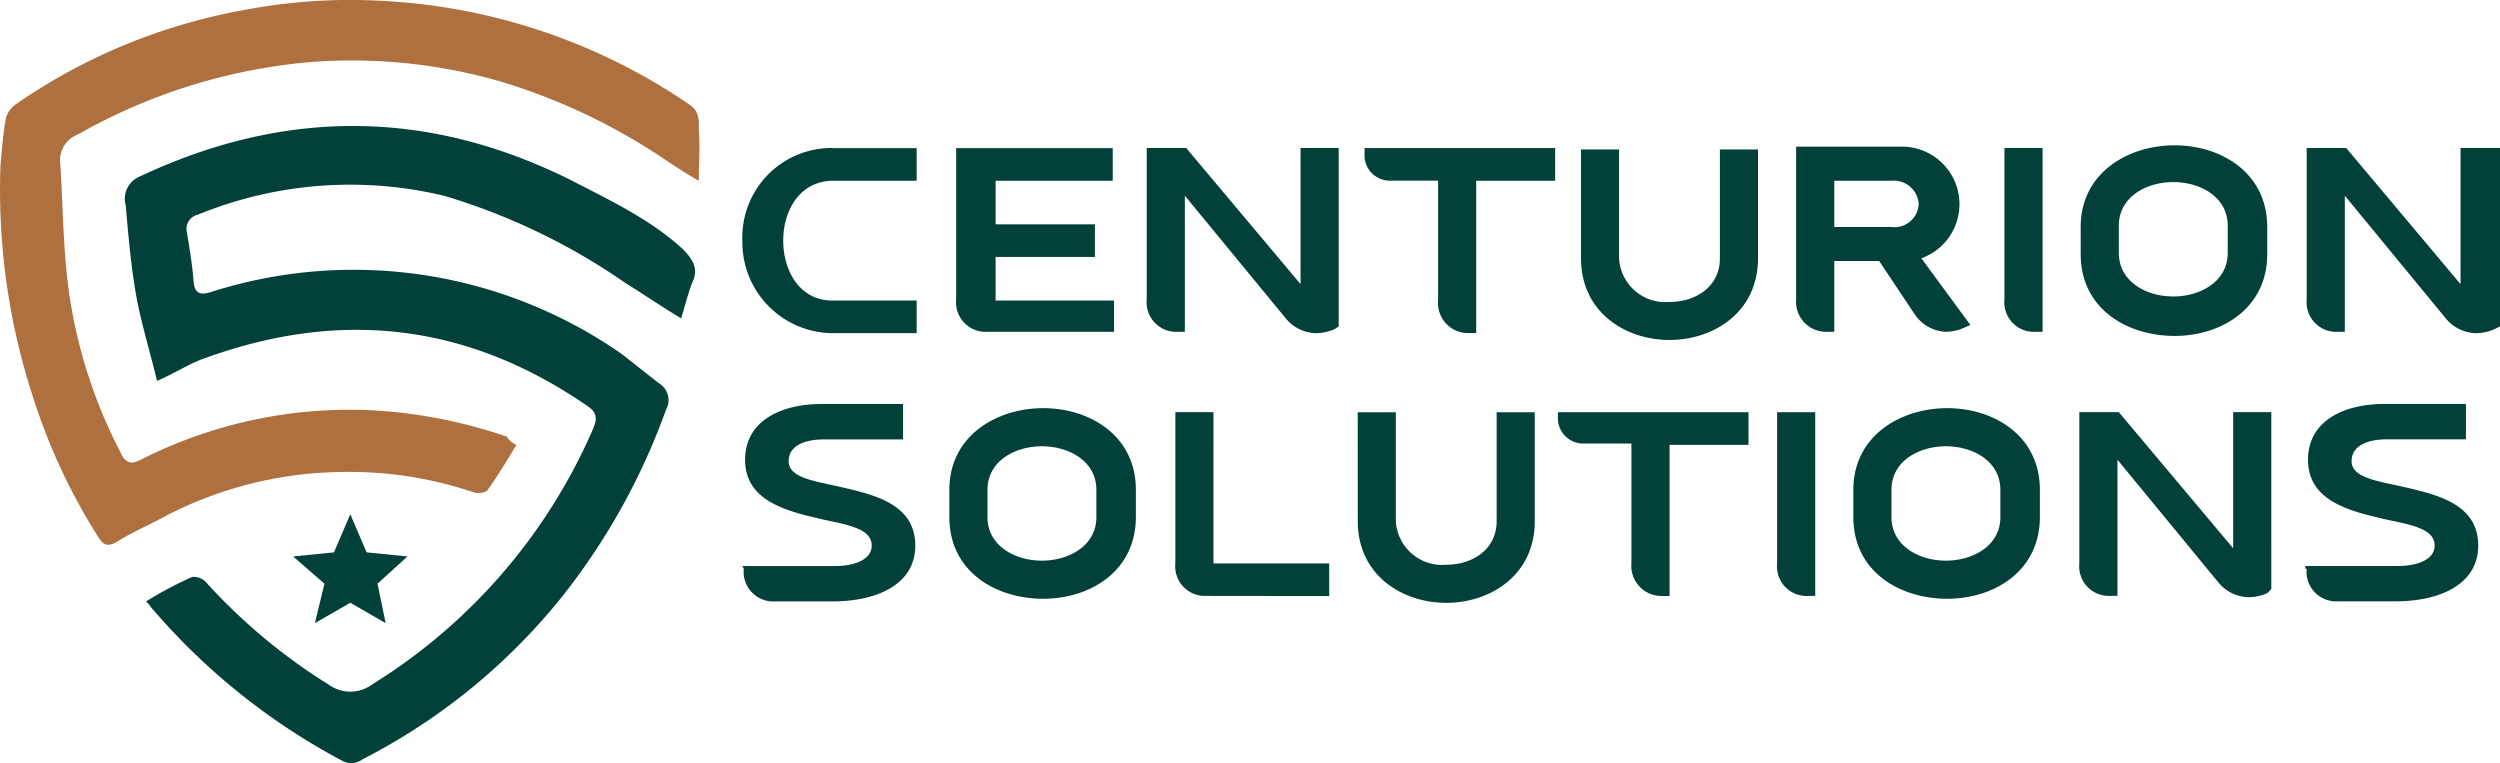
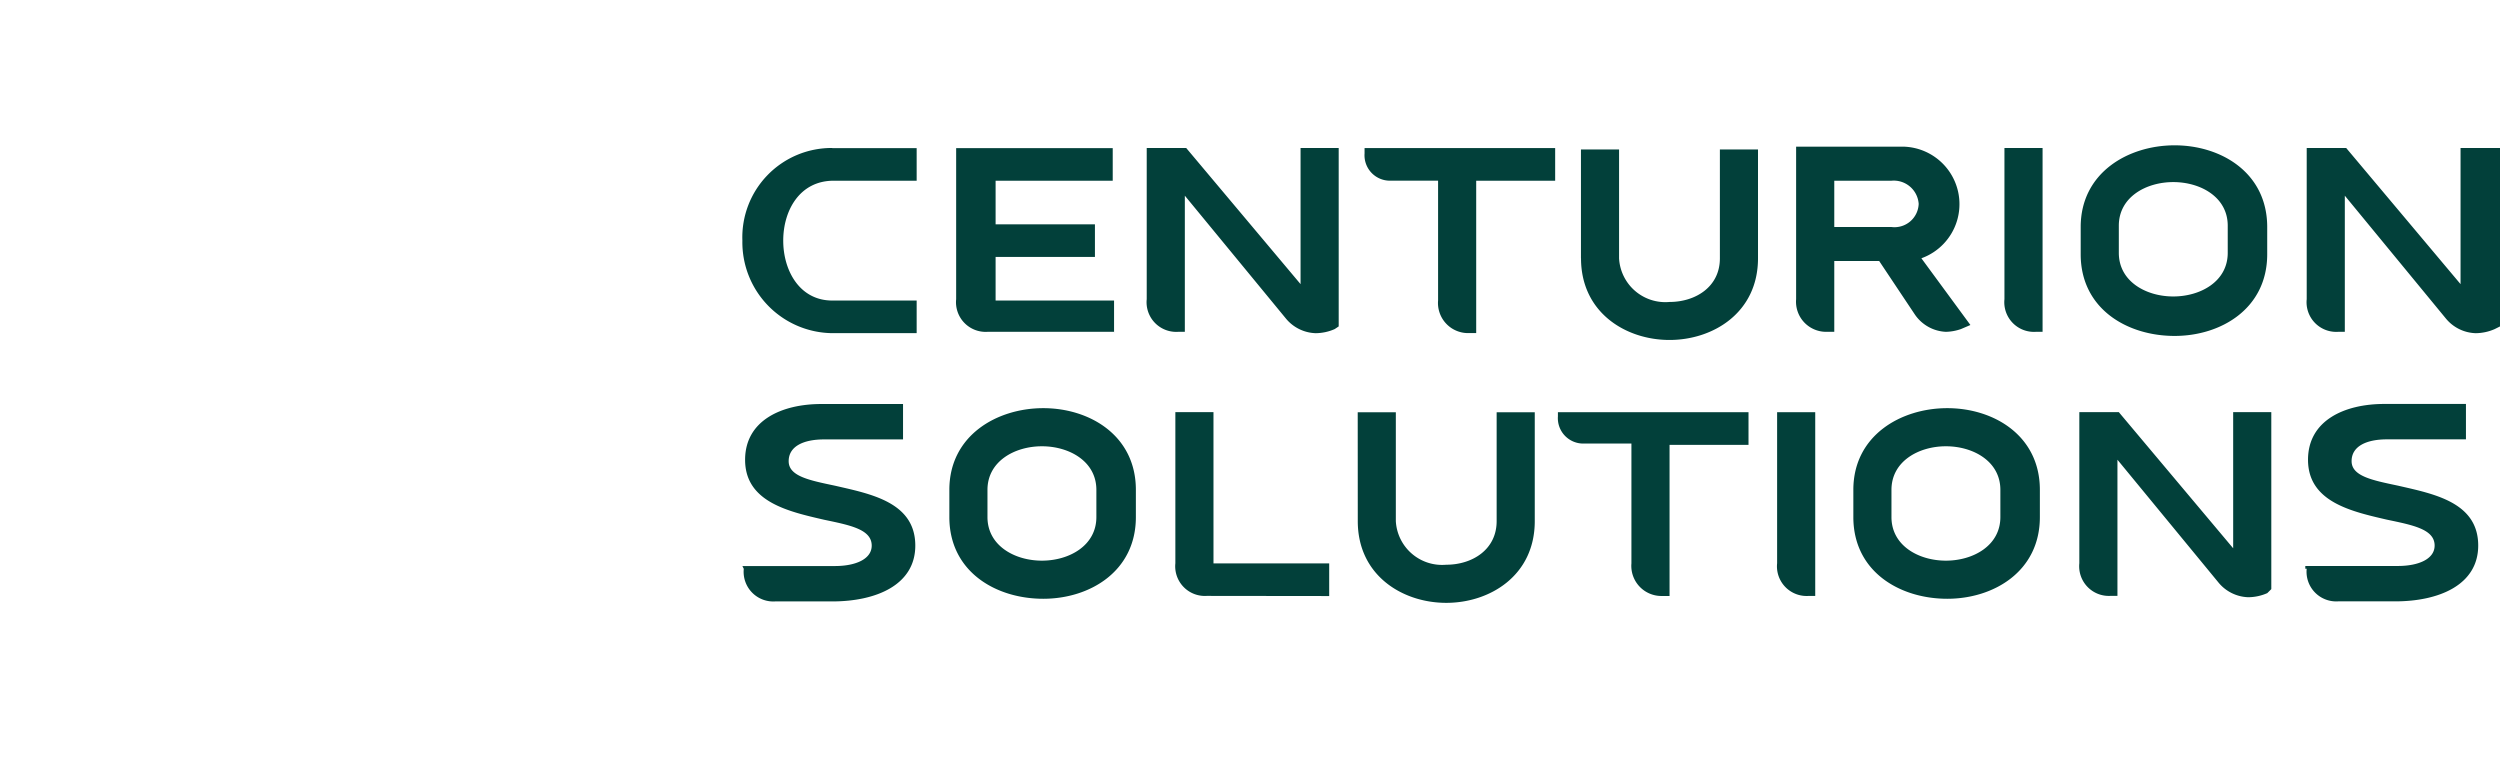
<svg xmlns="http://www.w3.org/2000/svg" width="168.629" height="51.475" viewBox="0 0 168.629 51.475">
  <g id="Layer_x0020_1" transform="translate(0.005 -0.005)">
    <g id="_2055412805472" transform="translate(-0.005 0.005)">
      <g id="Group_9" data-name="Group 9" transform="translate(0 0)">
        <g id="Group_8" data-name="Group 8">
          <g id="Group_7" data-name="Group 7">
-             <path id="Path_47" data-name="Path 47" d="M451.052,484.083a25.7,25.7,0,0,1,3.122-1.653,1.169,1.169,0,0,1,1.01.459,38.771,38.771,0,0,0,8.173,6.8,2.48,2.48,0,0,0,2.939,0,38.1,38.1,0,0,0,14.877-17.172c.276-.643.367-1.1-.276-1.561-8.081-5.6-16.622-6.612-25.8-3.306-1.1.367-2.02,1.01-3.306,1.561-.459-1.928-1.01-3.673-1.377-5.6-.367-2.02-.551-4.132-.735-6.245a1.62,1.62,0,0,1,.918-1.928c9.734-4.591,19.376-4.591,29.018.184,2.663,1.378,5.418,2.663,7.622,4.684.735.735,1.1,1.378.643,2.3-.275.735-.459,1.469-.735,2.388-1.378-.826-2.571-1.653-3.765-2.388a42.873,42.873,0,0,0-12.214-5.877A27.123,27.123,0,0,0,454.541,458a.979.979,0,0,0-.735,1.194c.184,1.1.367,2.2.459,3.4.092.735.459.826,1.1.643A31.631,31.631,0,0,1,483.1,467.37c.826.643,1.745,1.378,2.571,2.02a1.312,1.312,0,0,1,.459,1.745,44.506,44.506,0,0,1-6.979,12.581,41.471,41.471,0,0,1-13.5,11.02,1.259,1.259,0,0,1-1.378.092,44.006,44.006,0,0,1-12.671-10.1c-.184-.184-.276-.367-.551-.643h0Z" transform="translate(-441.199 -443.519)" fill="#02403a" />
-             <path id="Path_48" data-name="Path 48" d="M34.826,30.01q-.964,1.653-1.928,3.03c-.092.184-.643.276-.918.184A26.262,26.262,0,0,0,22.8,31.846a26.3,26.3,0,0,0-11.755,3.03c-1.01.551-2.112,1.01-3.122,1.653-.643.367-.918.275-1.286-.276A40.306,40.306,0,0,1,2.226,26.8a44.963,44.963,0,0,1-2.2-15.611c.092-1.1.184-2.2.367-3.214a1.684,1.684,0,0,1,.643-.918A39.059,39.059,0,0,1,16.276.716,37.9,37.9,0,0,1,25.918.073a40.282,40.282,0,0,1,20.57,6.979c.735.459.643,1.194.643,1.745.092,1.1,0,2.2,0,3.4-.826-.459-1.653-1.01-2.48-1.561A40.994,40.994,0,0,0,33.724,5.491,36.2,36.2,0,0,0,20.776,4.205,38.4,38.4,0,0,0,5.256,9.072a1.869,1.869,0,0,0-1.194,2.02c.184,2.755.184,5.6.551,8.357A33.57,33.57,0,0,0,8.1,30.469c.367.826.735.918,1.561.459a31.08,31.08,0,0,1,15.979-3.214,33.618,33.618,0,0,1,8.54,1.745,1.326,1.326,0,0,0,.643.551h0Z" transform="translate(0.005 -0.005)" fill="#af703f" />
-           </g>
+             </g>
          <path id="Path_49" data-name="Path 49" d="M2671.411,521.9a6.025,6.025,0,0,0-6.061,6.245,6.131,6.131,0,0,0,6.061,6.245h5.694v-2.2h-5.694c-2.2,0-3.306-2.02-3.306-4.041s1.1-4.041,3.4-4.041h5.6v-2.2h-5.693Zm19.009,12.489v-2.2h-7.99V529.25h6.7v-2.2h-6.7v-2.939h7.9v-2.2h-10.561V532.1a2,2,0,0,0,2.112,2.2h8.541v.092Zm15.152-.459V521.9H2703v9.183l-7.714-9.183h-2.663V532.1a2,2,0,0,0,2.112,2.2h.459v-9.183l6.8,8.265a2.708,2.708,0,0,0,2.02,1.01,3.241,3.241,0,0,0,1.285-.275l.276-.184h0Zm1.745-11.662a1.713,1.713,0,0,0,1.745,1.837h3.214v8.081a2.03,2.03,0,0,0,2.02,2.2h.551V524.107h5.326v-2.2h-12.856v.367Zm14.6,7.071c0,3.673,3.031,5.51,5.969,5.51s5.969-1.837,5.969-5.51V522h-2.571v7.347c0,1.928-1.653,2.939-3.4,2.939a3.125,3.125,0,0,1-3.4-2.939V522h-2.571v7.347Zm26.264,4.5-3.306-4.5a3.879,3.879,0,0,0-1.286-7.53h-7.163V532.1a2.03,2.03,0,0,0,2.02,2.2H2739v-4.775h3.03l2.388,3.581a2.673,2.673,0,0,0,2.112,1.194,3.309,3.309,0,0,0,1.01-.184l.643-.276h0ZM2739,524.108h3.856a1.684,1.684,0,0,1,1.837,1.561,1.631,1.631,0,0,1-1.837,1.561H2739Zm14.05,10.285V521.9h-2.572V532.1a2,2,0,0,0,2.112,2.2h.459v.092Zm2.571-5.326c0,3.673,3.123,5.51,6.336,5.51,3.122,0,6.245-1.837,6.245-5.51V527.23c0-3.673-3.122-5.51-6.245-5.51s-6.336,1.837-6.336,5.51Zm2.572-1.928c0-1.928,1.837-2.939,3.673-2.939s3.673,1.01,3.673,2.939v1.837c0,1.928-1.837,2.939-3.673,2.939s-3.673-1.01-3.673-2.939Zm25.713,6.8V521.9h-2.663v9.183l-7.714-9.183h-2.663V532.1a2,2,0,0,0,2.112,2.2h.459v-9.183l6.8,8.265a2.708,2.708,0,0,0,2.02,1.01,3.242,3.242,0,0,0,1.286-.275l.367-.184h0Zm-118.462,16.346a2,2,0,0,0,2.112,2.2h3.857c2.938,0,5.6-1.1,5.6-3.765,0-2.939-3.031-3.489-5.418-4.041-1.745-.367-3.123-.643-3.123-1.653s1.01-1.469,2.388-1.469h5.326v-2.388h-5.51c-2.663,0-5.143,1.1-5.143,3.765,0,2.847,2.939,3.489,5.326,4.041,1.745.367,3.214.643,3.214,1.745,0,.918-1.1,1.378-2.48,1.378h-6.244l.092.184h0Zm13.866-3.489c0,3.673,3.122,5.51,6.336,5.51,3.122,0,6.245-1.837,6.245-5.51v-1.837c0-3.673-3.123-5.51-6.245-5.51s-6.336,1.837-6.336,5.51Zm2.571-1.837c0-1.928,1.837-2.939,3.673-2.939s3.673,1.01,3.673,2.939v1.837c0,1.928-1.837,2.939-3.673,2.939s-3.673-1.01-3.673-2.939Zm23.05,7.163v-2.2h-7.805V539.719h-2.571v10.193a2,2,0,0,0,2.112,2.2Zm1.928-5.051c0,3.673,3.03,5.51,5.969,5.51s5.969-1.837,5.969-5.51v-7.347h-2.571v7.347c0,1.928-1.653,2.939-3.4,2.939a3.125,3.125,0,0,1-3.4-2.939v-7.347h-2.571Zm13.5-7.071a1.713,1.713,0,0,0,1.744,1.837h3.214v8.081a2.03,2.03,0,0,0,2.021,2.2h.551V541.923h5.326v-2.2h-12.856v.275h0Zm17.356,12.122v-12.4h-2.571v10.193a2,2,0,0,0,2.112,2.2h.459Zm2.571-5.326c0,3.673,3.123,5.51,6.336,5.51,3.122,0,6.245-1.837,6.245-5.51v-1.837c0-3.673-3.122-5.51-6.245-5.51s-6.336,1.837-6.336,5.51v1.837Zm2.571-1.837c0-1.928,1.837-2.939,3.673-2.939s3.673,1.01,3.673,2.939v1.837c0,1.928-1.836,2.939-3.673,2.939s-3.673-1.01-3.673-2.939Zm25.621,6.7V539.719h-2.572V548.9l-7.714-9.183h-2.663v10.193a2,2,0,0,0,2.112,2.2h.459v-9.183l6.8,8.265a2.708,2.708,0,0,0,2.02,1.01,3.242,3.242,0,0,0,1.286-.276l.276-.275h0Zm2.387-1.378a2,2,0,0,0,2.112,2.2h3.857c2.938,0,5.6-1.1,5.6-3.765,0-2.939-3.031-3.489-5.418-4.041-1.745-.367-3.122-.643-3.122-1.653s1.01-1.469,2.387-1.469h5.326v-2.388h-5.51c-2.663,0-5.143,1.1-5.143,3.765,0,2.847,2.939,3.489,5.326,4.041,1.745.367,3.214.643,3.214,1.745,0,.918-1.1,1.378-2.479,1.378h-6.244v.184h.092Z" transform="translate(-2615.275 -511.918)" fill="#02403a" />
        </g>
-         <path id="Path_50" data-name="Path 50" d="M1056.217,1846.32l1.1,2.571,2.755.276-2.02,1.836.551,2.663-2.387-1.378-2.387,1.378.643-2.663-2.112-1.836,2.755-.276Z" transform="translate(-1032.589 -1811.633)" fill="#02403a" />
      </g>
    </g>
  </g>
</svg>